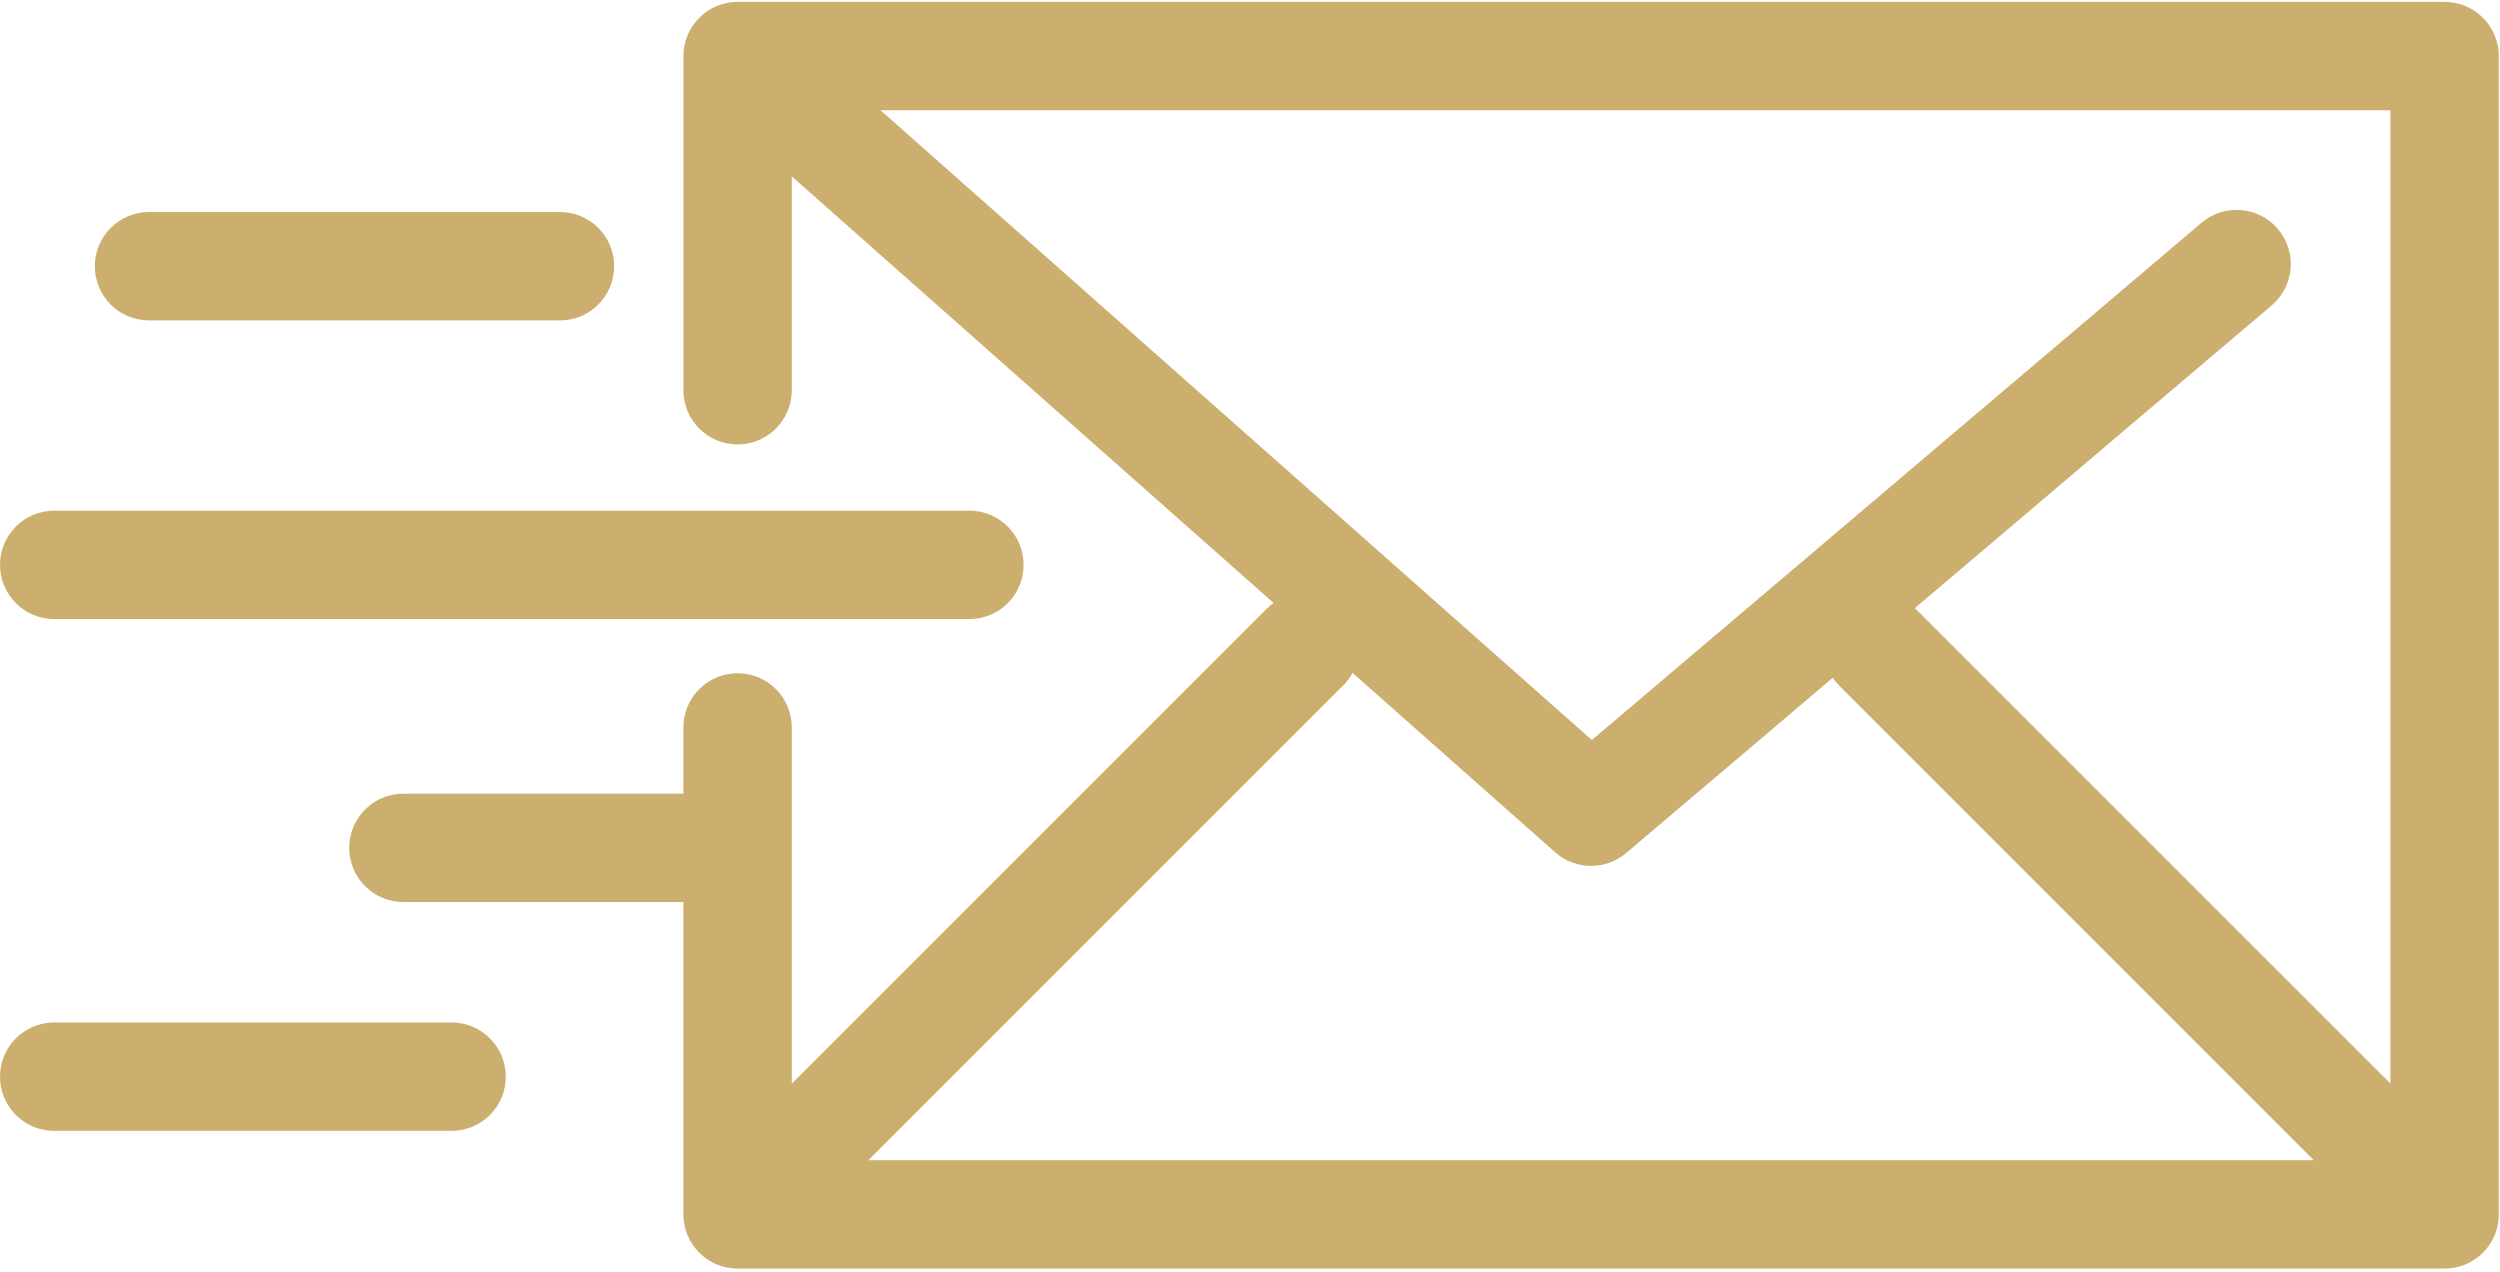
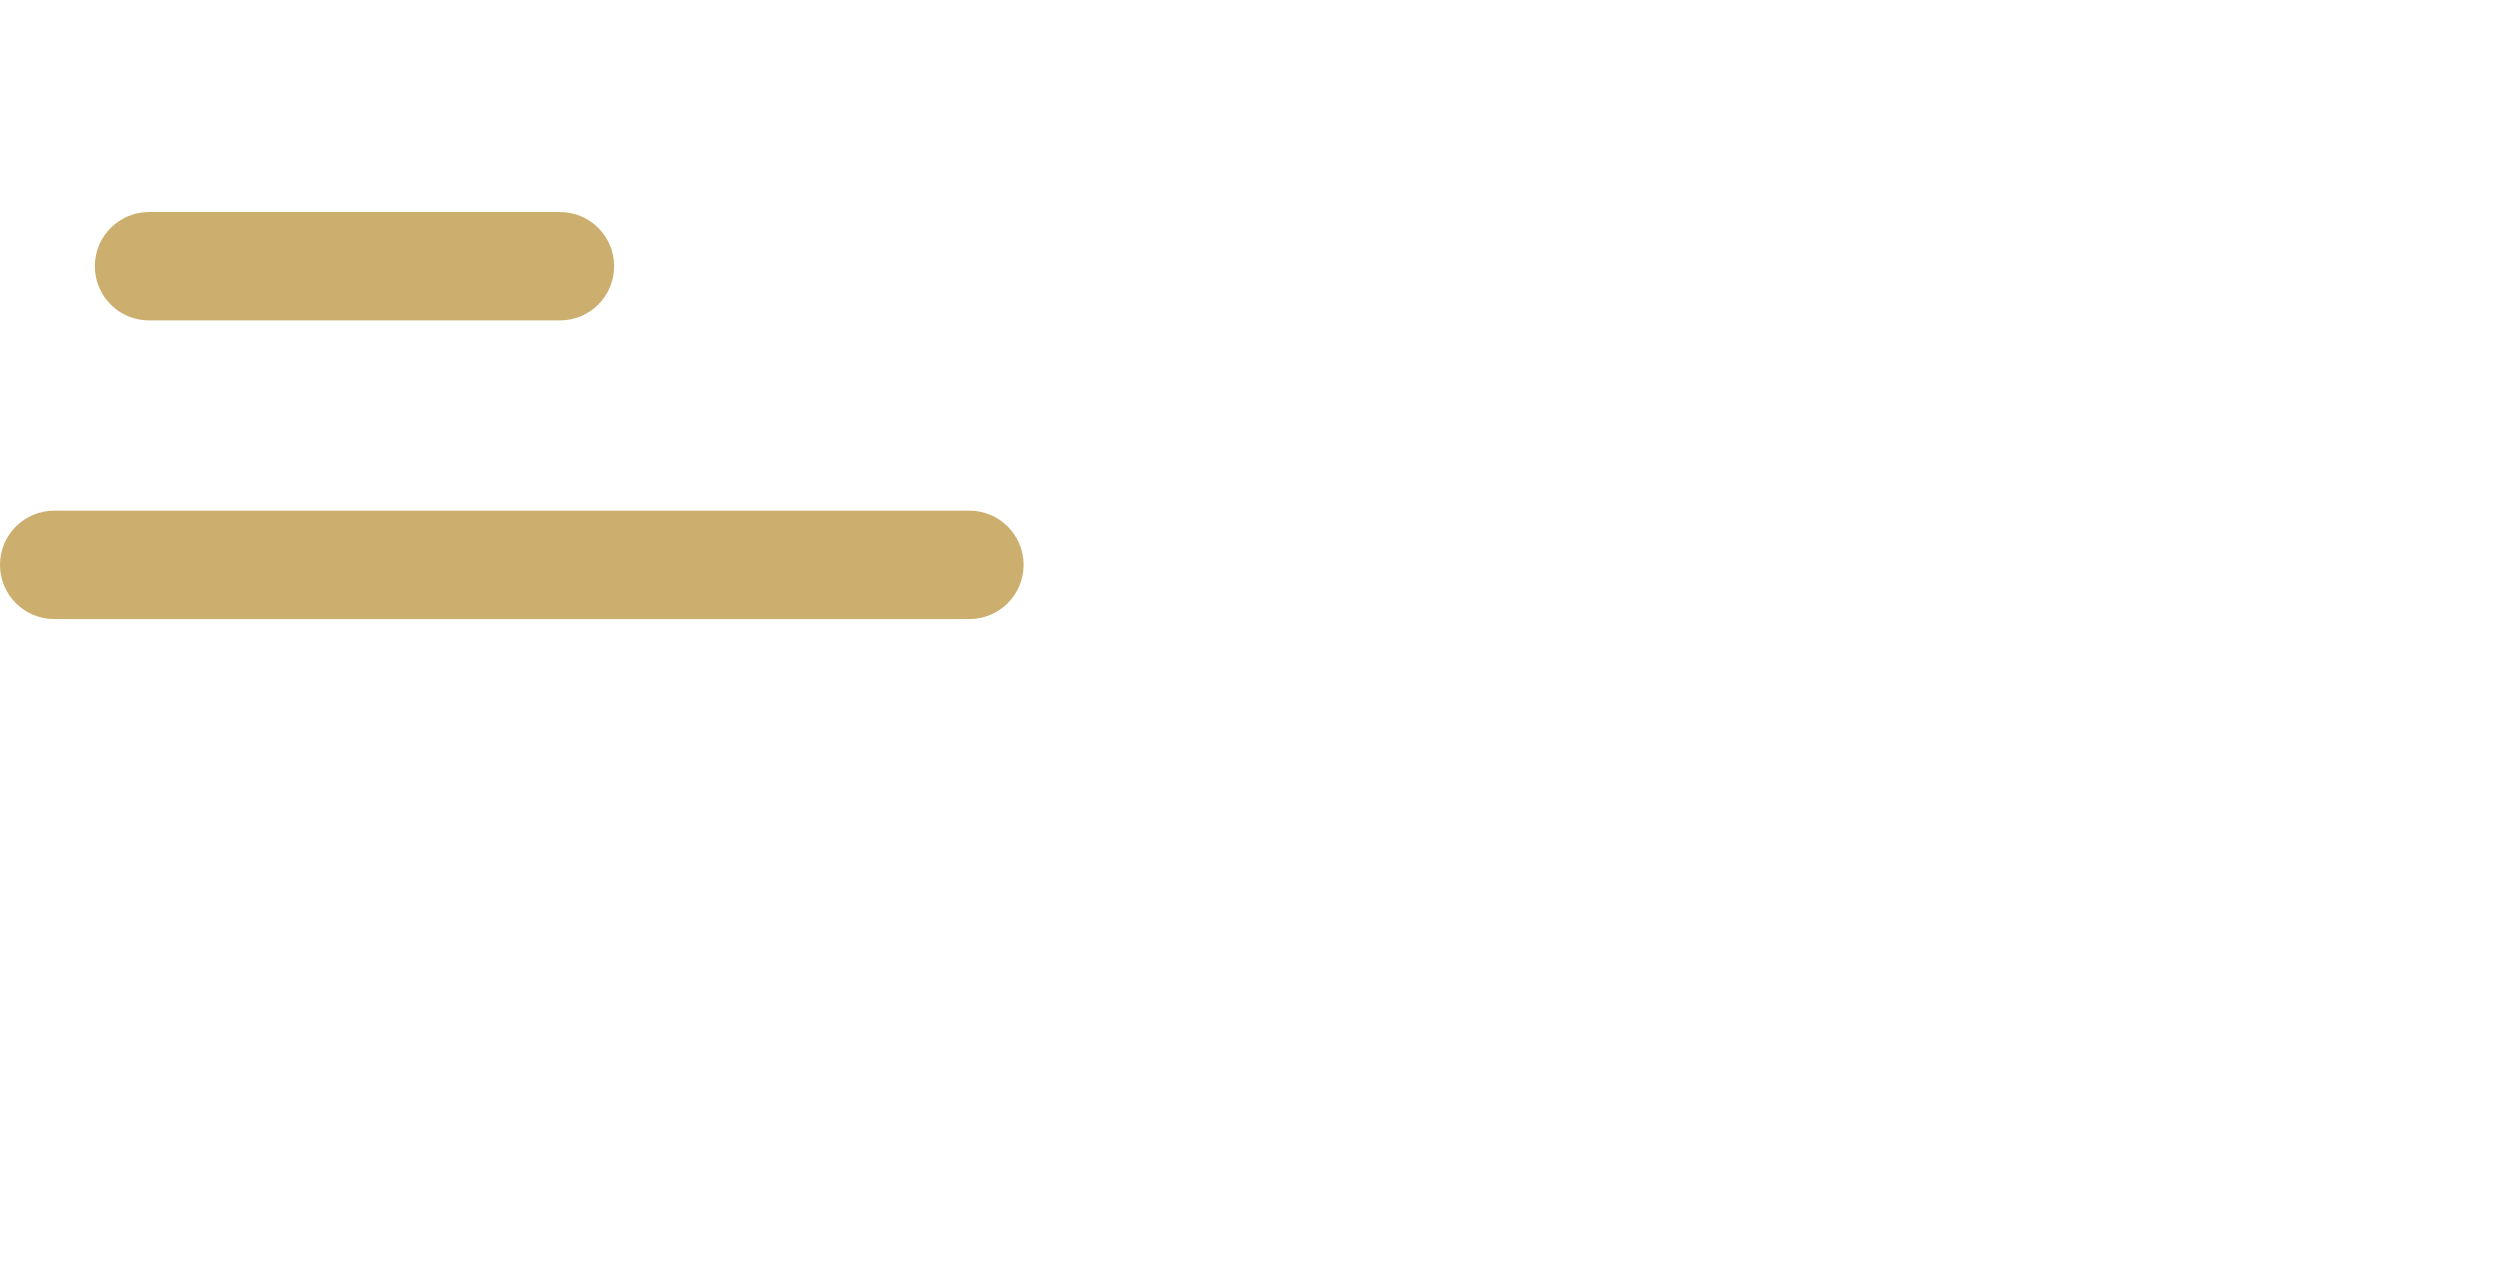
<svg xmlns="http://www.w3.org/2000/svg" width="346px" height="176px" viewBox="0 0 346 176" version="1.1">
  <title>icon-mail</title>
  <g id="Page-1" stroke="none" stroke-width="1" fill="none" fill-rule="evenodd">
    <g id="icon-mail" fill="#CCAF6E" fill-rule="nonzero">
-       <path d="M339.798,175.429 C339.928,175.403 340.055,175.368 340.183,175.335 C340.292,175.307 340.402,175.284 340.509,175.251 C340.634,175.213 340.756,175.166 340.878,175.122 C340.986,175.083 341.095,175.048 341.202,175.003 C341.317,174.955 341.428,174.899 341.54,174.846 C341.649,174.794 341.76,174.746 341.867,174.688 C341.974,174.631 342.075,174.566 342.179,174.504 C342.286,174.44 342.394,174.38 342.498,174.31 C342.609,174.236 342.712,174.154 342.819,174.074 C342.909,174.007 343.001,173.944 343.089,173.872 C343.251,173.739 343.405,173.597 343.555,173.451 C343.582,173.425 343.611,173.403 343.638,173.376 C343.666,173.348 343.69,173.317 343.717,173.288 C343.861,173.14 344.001,172.988 344.133,172.828 C344.21,172.734 344.277,172.636 344.349,172.539 C344.423,172.439 344.501,172.342 344.57,172.238 C344.644,172.127 344.709,172.012 344.777,171.898 C344.834,171.802 344.895,171.708 344.948,171.609 C345.01,171.494 345.062,171.375 345.117,171.258 C345.166,171.154 345.218,171.051 345.263,170.944 C345.311,170.829 345.349,170.712 345.391,170.595 C345.432,170.481 345.476,170.368 345.511,170.252 C345.547,170.134 345.573,170.014 345.603,169.894 C345.632,169.776 345.666,169.66 345.689,169.541 C345.717,169.4 345.734,169.258 345.754,169.116 C345.768,169.016 345.787,168.917 345.797,168.816 C345.822,168.567 345.835,168.318 345.835,168.068 L345.835,7.76 C345.835,3.617 342.478,0.26 338.335,0.26 L102.085,0.26 C102.019,0.26 101.955,0.268 101.889,0.27 C101.746,0.274 101.604,0.28 101.462,0.292 C101.349,0.301 101.237,0.314 101.125,0.329 C100.997,0.345 100.87,0.364 100.743,0.387 C100.624,0.408 100.506,0.433 100.389,0.46 C100.27,0.488 100.151,0.518 100.033,0.552 C99.916,0.585 99.801,0.621 99.687,0.659 C99.57,0.699 99.453,0.741 99.338,0.787 C99.229,0.83 99.122,0.874 99.016,0.922 C98.898,0.975 98.781,1.032 98.665,1.091 C98.566,1.142 98.469,1.194 98.373,1.249 C98.257,1.315 98.143,1.385 98.03,1.457 C97.937,1.517 97.846,1.579 97.756,1.642 C97.65,1.717 97.545,1.795 97.442,1.877 C97.348,1.952 97.256,2.029 97.165,2.108 C97.075,2.187 96.986,2.266 96.899,2.35 C96.8,2.445 96.705,2.544 96.611,2.644 C96.564,2.694 96.514,2.738 96.469,2.789 C96.442,2.819 96.421,2.852 96.395,2.882 C96.301,2.991 96.213,3.105 96.125,3.22 C96.061,3.304 95.995,3.388 95.935,3.474 C95.857,3.586 95.785,3.701 95.713,3.817 C95.654,3.912 95.593,4.006 95.539,4.103 C95.476,4.215 95.421,4.33 95.364,4.445 C95.312,4.55 95.258,4.655 95.211,4.762 C95.162,4.875 95.119,4.992 95.076,5.107 C95.033,5.22 94.989,5.332 94.952,5.446 C94.915,5.561 94.885,5.678 94.853,5.795 C94.821,5.915 94.787,6.034 94.76,6.155 C94.735,6.268 94.718,6.383 94.698,6.497 C94.676,6.627 94.654,6.757 94.638,6.887 C94.625,6.995 94.619,7.105 94.611,7.215 C94.601,7.355 94.592,7.495 94.59,7.636 C94.589,7.677 94.584,7.717 94.584,7.758 L94.584,54.01 C94.584,58.153 97.941,61.51 102.084,61.51 C106.227,61.51 109.584,58.153 109.584,54.01 L109.584,24.415 L176.265,83.452 C175.917,83.697 175.582,83.968 175.27,84.279 L109.583,149.966 L109.583,100.678 C109.583,96.535 106.226,93.178 102.083,93.178 C97.94,93.178 94.583,96.535 94.583,100.678 L94.583,109.842 L55.833,109.842 C51.69,109.842 48.333,113.199 48.333,117.342 C48.333,121.485 51.69,124.842 55.833,124.842 L94.583,124.842 L94.583,168.073 C94.583,172.216 97.94,175.573 102.083,175.573 L338.333,175.573 C338.58,175.573 338.827,175.56 339.073,175.536 C339.188,175.525 339.299,175.503 339.412,175.487 C339.542,175.469 339.67,175.454 339.798,175.429 Z M330.834,149.967 L265.146,84.28 C265.104,84.238 265.059,84.203 265.016,84.163 L314.399,42.266 C317.557,39.586 317.945,34.854 315.265,31.695 C312.587,28.538 307.855,28.148 304.694,30.829 L220.313,102.419 L121.869,15.261 L330.834,15.261 L330.834,149.967 L330.834,149.967 Z M185.878,94.888 C186.413,94.353 186.847,93.757 187.186,93.123 L215.237,117.958 C216.655,119.213 218.431,119.843 220.209,119.843 C221.935,119.843 223.66,119.25 225.062,118.062 L253.649,93.808 C253.909,94.188 254.202,94.551 254.539,94.888 L320.226,160.575 L120.191,160.575 L185.878,94.888 Z" id="Shape" />
      <path d="M7.5,85.676 L134.167,85.676 C138.31,85.676 141.667,82.319 141.667,78.176 C141.667,74.033 138.31,70.676 134.167,70.676 L7.5,70.676 C3.357,70.676 0,74.033 0,78.176 C0,82.319 3.357,85.676 7.5,85.676 Z" id="Path" />
      <path d="M20.625,44.345 L77.5,44.345 C81.643,44.345 85,40.988 85,36.845 C85,32.702 81.643,29.345 77.5,29.345 L20.625,29.345 C16.482,29.345 13.125,32.702 13.125,36.845 C13.125,40.988 16.482,44.345 20.625,44.345 Z" id="Path" />
-       <path d="M62.5,141.51 L7.5,141.51 C3.357,141.51 0,144.867 0,149.01 C0,153.153 3.357,156.51 7.5,156.51 L62.5,156.51 C66.643,156.51 70,153.153 70,149.01 C70,144.867 66.643,141.51 62.5,141.51 Z" id="Path" />
    </g>
  </g>
</svg>